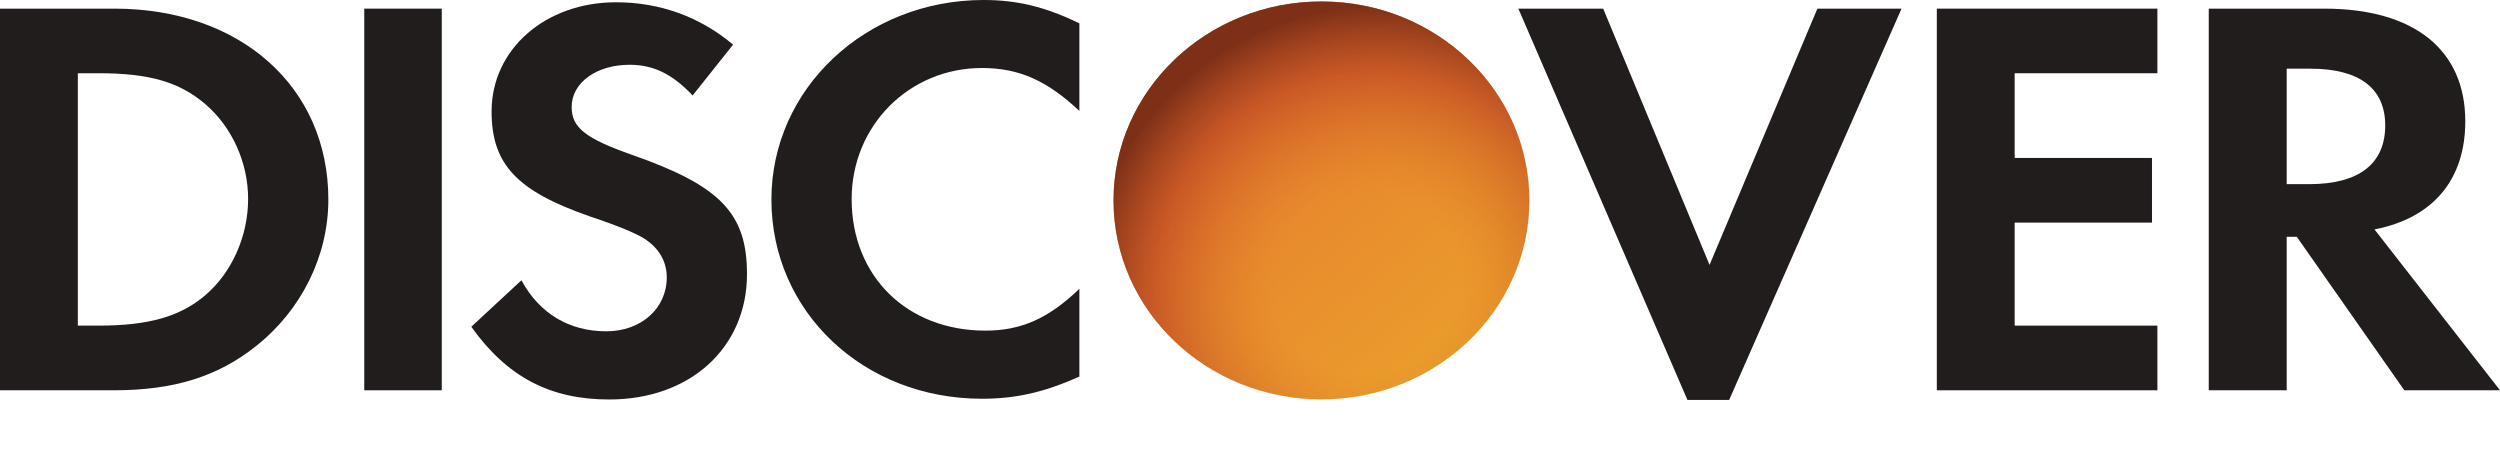
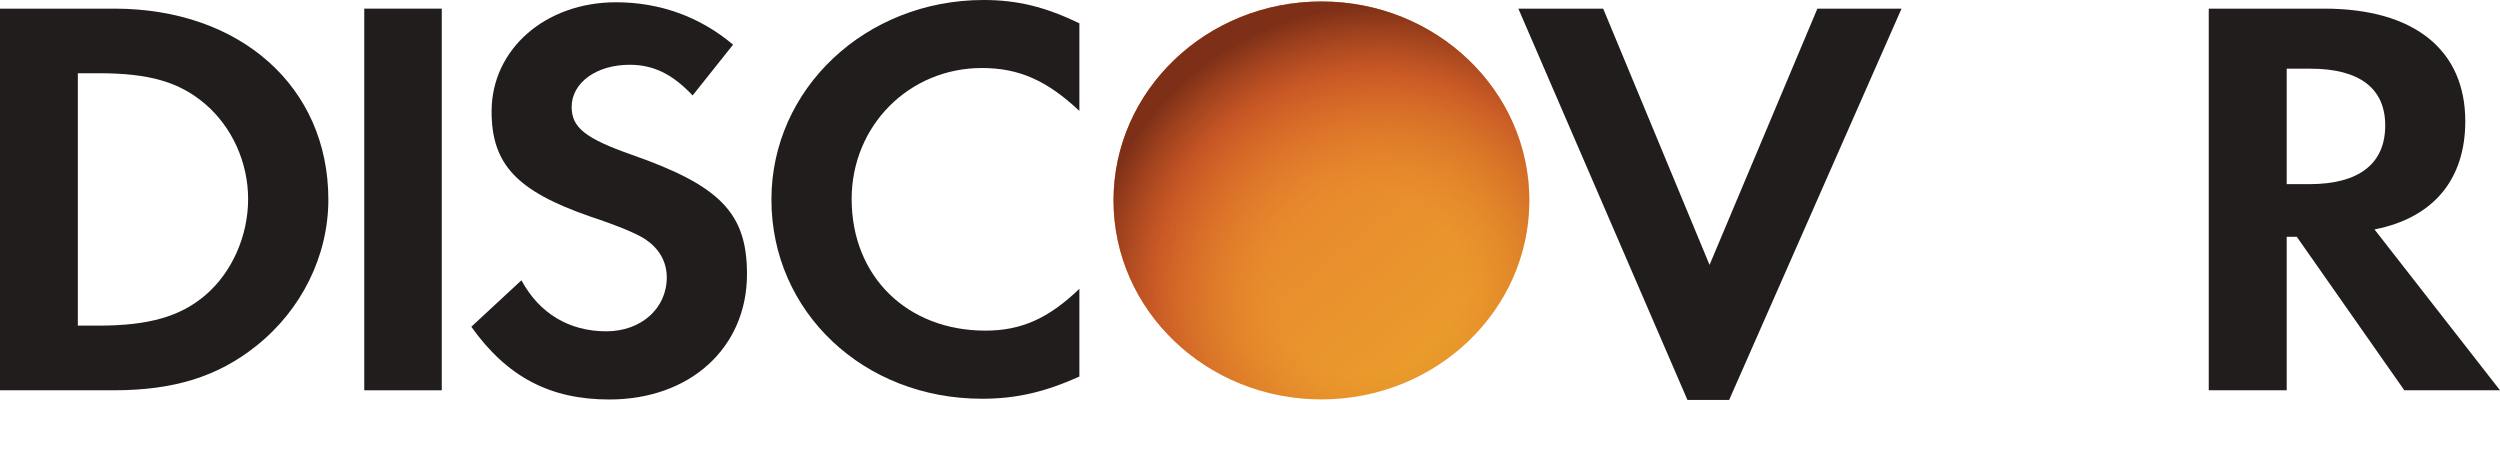
<svg xmlns="http://www.w3.org/2000/svg" width="44" height="8" viewBox="0 0 44 8" fill="none">
-   <path fill-rule="evenodd" clip-rule="evenodd" d="M3.613 5.196C3.178 5.568 2.623 5.731 1.737 5.731H1.37V1.289H1.737C2.623 1.289 3.156 1.441 3.613 1.832C4.084 2.236 4.367 2.859 4.367 3.503C4.367 4.15 4.084 4.795 3.613 5.196ZM2.012 0.152H0V6.869H2C3.064 6.869 3.832 6.627 4.505 6.092C5.305 5.459 5.779 4.503 5.779 3.512C5.779 1.529 4.231 0.152 2.012 0.152Z" fill="#201D1C" />
+   <path fill-rule="evenodd" clip-rule="evenodd" d="M3.613 5.196C3.178 5.568 2.623 5.731 1.737 5.731H1.37V1.289H1.737C2.623 1.289 3.156 1.441 3.613 1.832C4.084 2.236 4.367 2.859 4.367 3.503C4.367 4.15 4.084 4.795 3.613 5.196ZM2.012 0.152H0V6.869H2C3.064 6.869 3.832 6.627 4.505 6.092C5.305 5.459 5.779 4.503 5.779 3.512C5.779 1.529 4.231 0.152 2.012 0.152" fill="#201D1C" />
  <path fill-rule="evenodd" clip-rule="evenodd" d="M6.411 0.152H7.775V6.869H6.411V0.152Z" fill="#201D1C" />
  <path fill-rule="evenodd" clip-rule="evenodd" d="M11.125 2.726C10.302 2.437 10.061 2.245 10.061 1.882C10.061 1.46 10.491 1.14 11.082 1.14C11.492 1.14 11.83 1.297 12.19 1.68L12.902 0.786C12.314 0.291 11.609 0.04 10.841 0.04C9.599 0.04 8.652 0.867 8.652 1.961C8.652 2.889 9.092 3.36 10.377 3.807C10.914 3.986 11.187 4.108 11.325 4.191C11.599 4.36 11.735 4.603 11.735 4.883C11.735 5.429 11.283 5.831 10.671 5.831C10.02 5.831 9.493 5.519 9.177 4.933L8.295 5.751C8.926 6.636 9.682 7.031 10.724 7.031C12.145 7.031 13.147 6.121 13.147 4.824C13.147 3.756 12.682 3.271 11.125 2.726" fill="#201D1C" />
  <path fill-rule="evenodd" clip-rule="evenodd" d="M13.577 3.512C13.577 5.488 15.197 7.018 17.283 7.018C17.871 7.018 18.376 6.907 18.997 6.627V5.083C18.448 5.611 17.966 5.819 17.343 5.819C15.965 5.819 14.989 4.865 14.989 3.503C14.989 2.216 15.996 1.197 17.283 1.197C17.933 1.197 18.428 1.417 18.997 1.952V0.411C18.397 0.12 17.904 0 17.311 0C15.237 0 13.577 1.561 13.577 3.512" fill="#201D1C" />
  <path fill-rule="evenodd" clip-rule="evenodd" d="M30.088 4.662L28.216 0.152H26.723L29.699 7.039H30.433L33.467 0.152H31.986L30.088 4.662" fill="#201D1C" />
-   <path fill-rule="evenodd" clip-rule="evenodd" d="M34.088 6.869H37.97V5.731H35.458V3.918H37.875V2.78H35.458V1.289H37.97V0.152H34.088V6.869" fill="#201D1C" />
  <path fill-rule="evenodd" clip-rule="evenodd" d="M40.644 3.241H40.246V1.209H40.666C41.522 1.209 41.98 1.552 41.98 2.207C41.98 2.879 41.522 3.241 40.644 3.241ZM43.389 2.134C43.389 0.876 42.488 0.152 40.907 0.152H38.874V6.869H40.246V4.168H40.424L42.316 6.869H44L41.791 4.038C42.824 3.836 43.389 3.162 43.389 2.134Z" fill="#201D1C" />
  <path fill-rule="evenodd" clip-rule="evenodd" d="M26.916 3.528C26.916 5.462 25.279 7.029 23.257 7.029C21.235 7.029 19.598 5.462 19.598 3.528C19.598 1.594 21.235 0.026 23.257 0.026C25.279 0.026 26.916 1.594 26.916 3.528" fill="url(#paint0_linear_202_368)" />
  <path fill-rule="evenodd" clip-rule="evenodd" d="M26.916 3.528C26.916 5.462 25.279 7.029 23.257 7.029C21.235 7.029 19.598 5.462 19.598 3.528C19.598 1.594 21.235 0.026 23.257 0.026C25.279 0.026 26.916 1.594 26.916 3.528" fill="url(#paint1_radial_202_368)" />
  <defs>
    <linearGradient id="paint0_linear_202_368" x1="21.012" y1="0.687" x2="25.567" y2="6.187" gradientUnits="userSpaceOnUse">
      <stop stop-color="#E6772F" />
      <stop offset="1" stop-color="#EA9D2C" />
    </linearGradient>
    <radialGradient id="paint1_radial_202_368" cx="0" cy="0" r="1" gradientUnits="userSpaceOnUse" gradientTransform="translate(24.062 4.984) rotate(-128.1) scale(4.805 5.021)">
      <stop stop-color="#EA9D2C" stop-opacity="0" />
      <stop offset="0.328" stop-color="#DF7624" stop-opacity="0" />
      <stop offset="0.76" stop-color="#BF4B23" stop-opacity="0.75" />
      <stop offset="1" stop-color="#7D3017" />
    </radialGradient>
  </defs>
</svg>